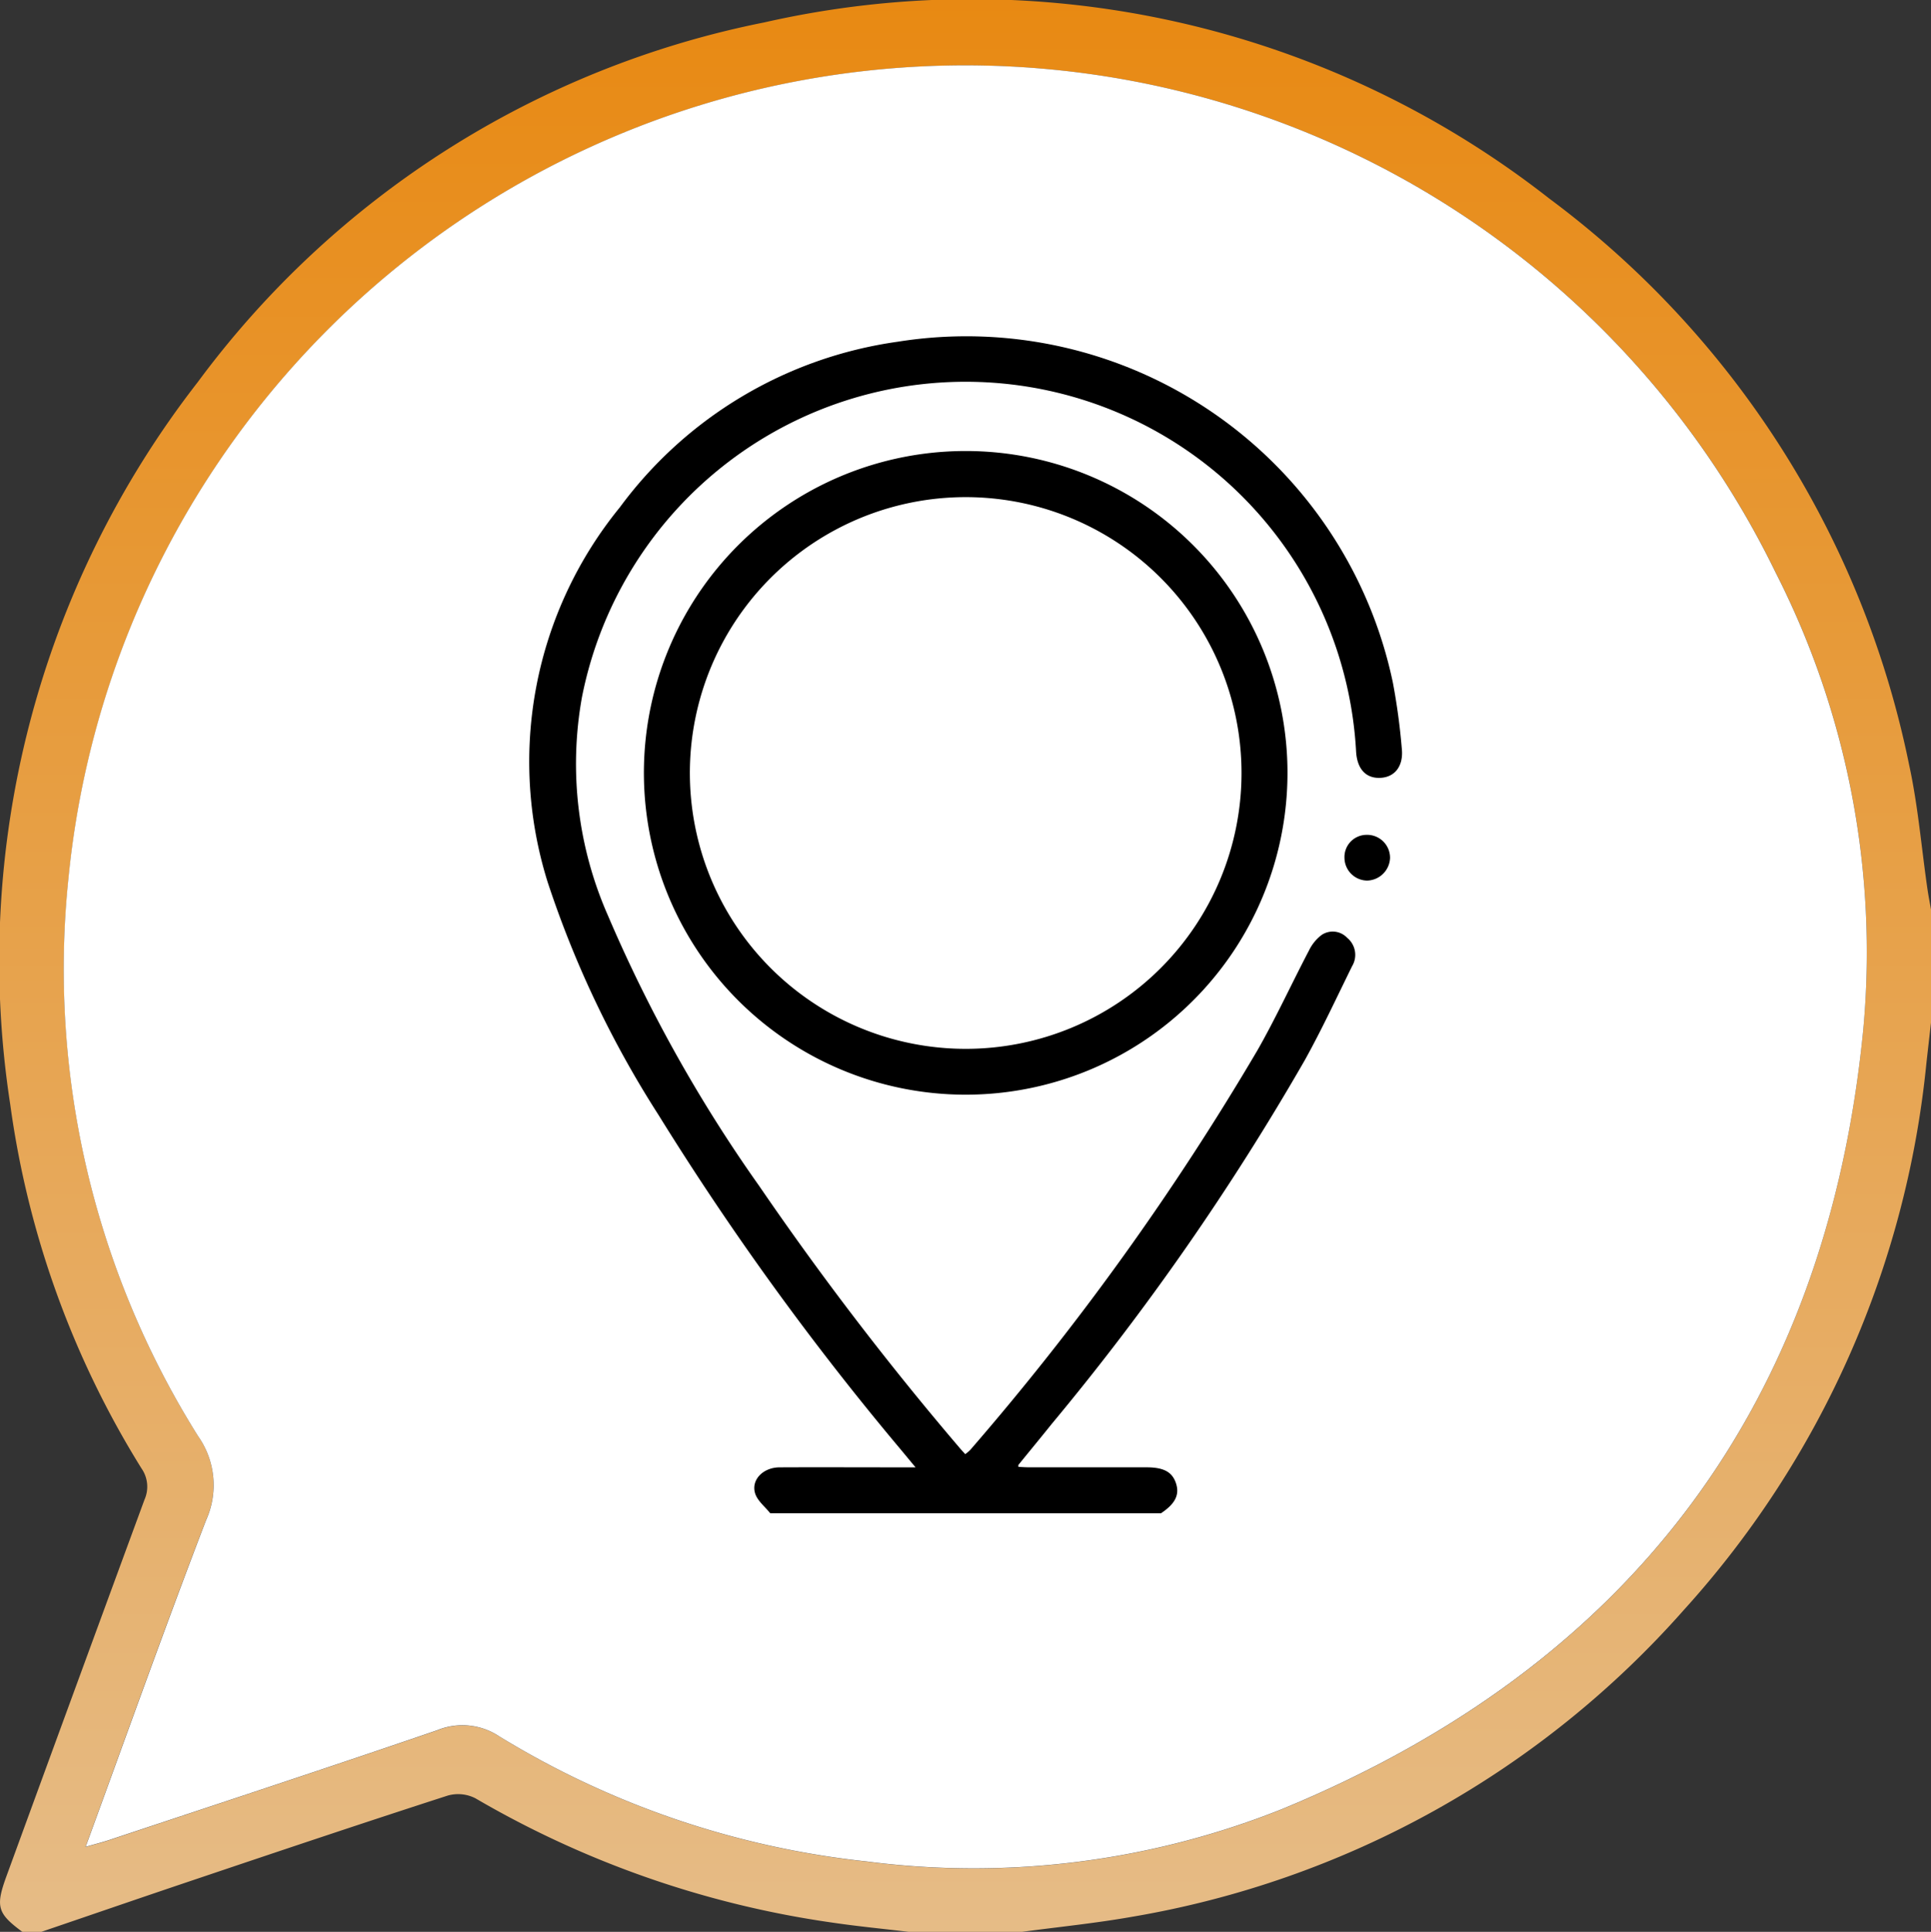
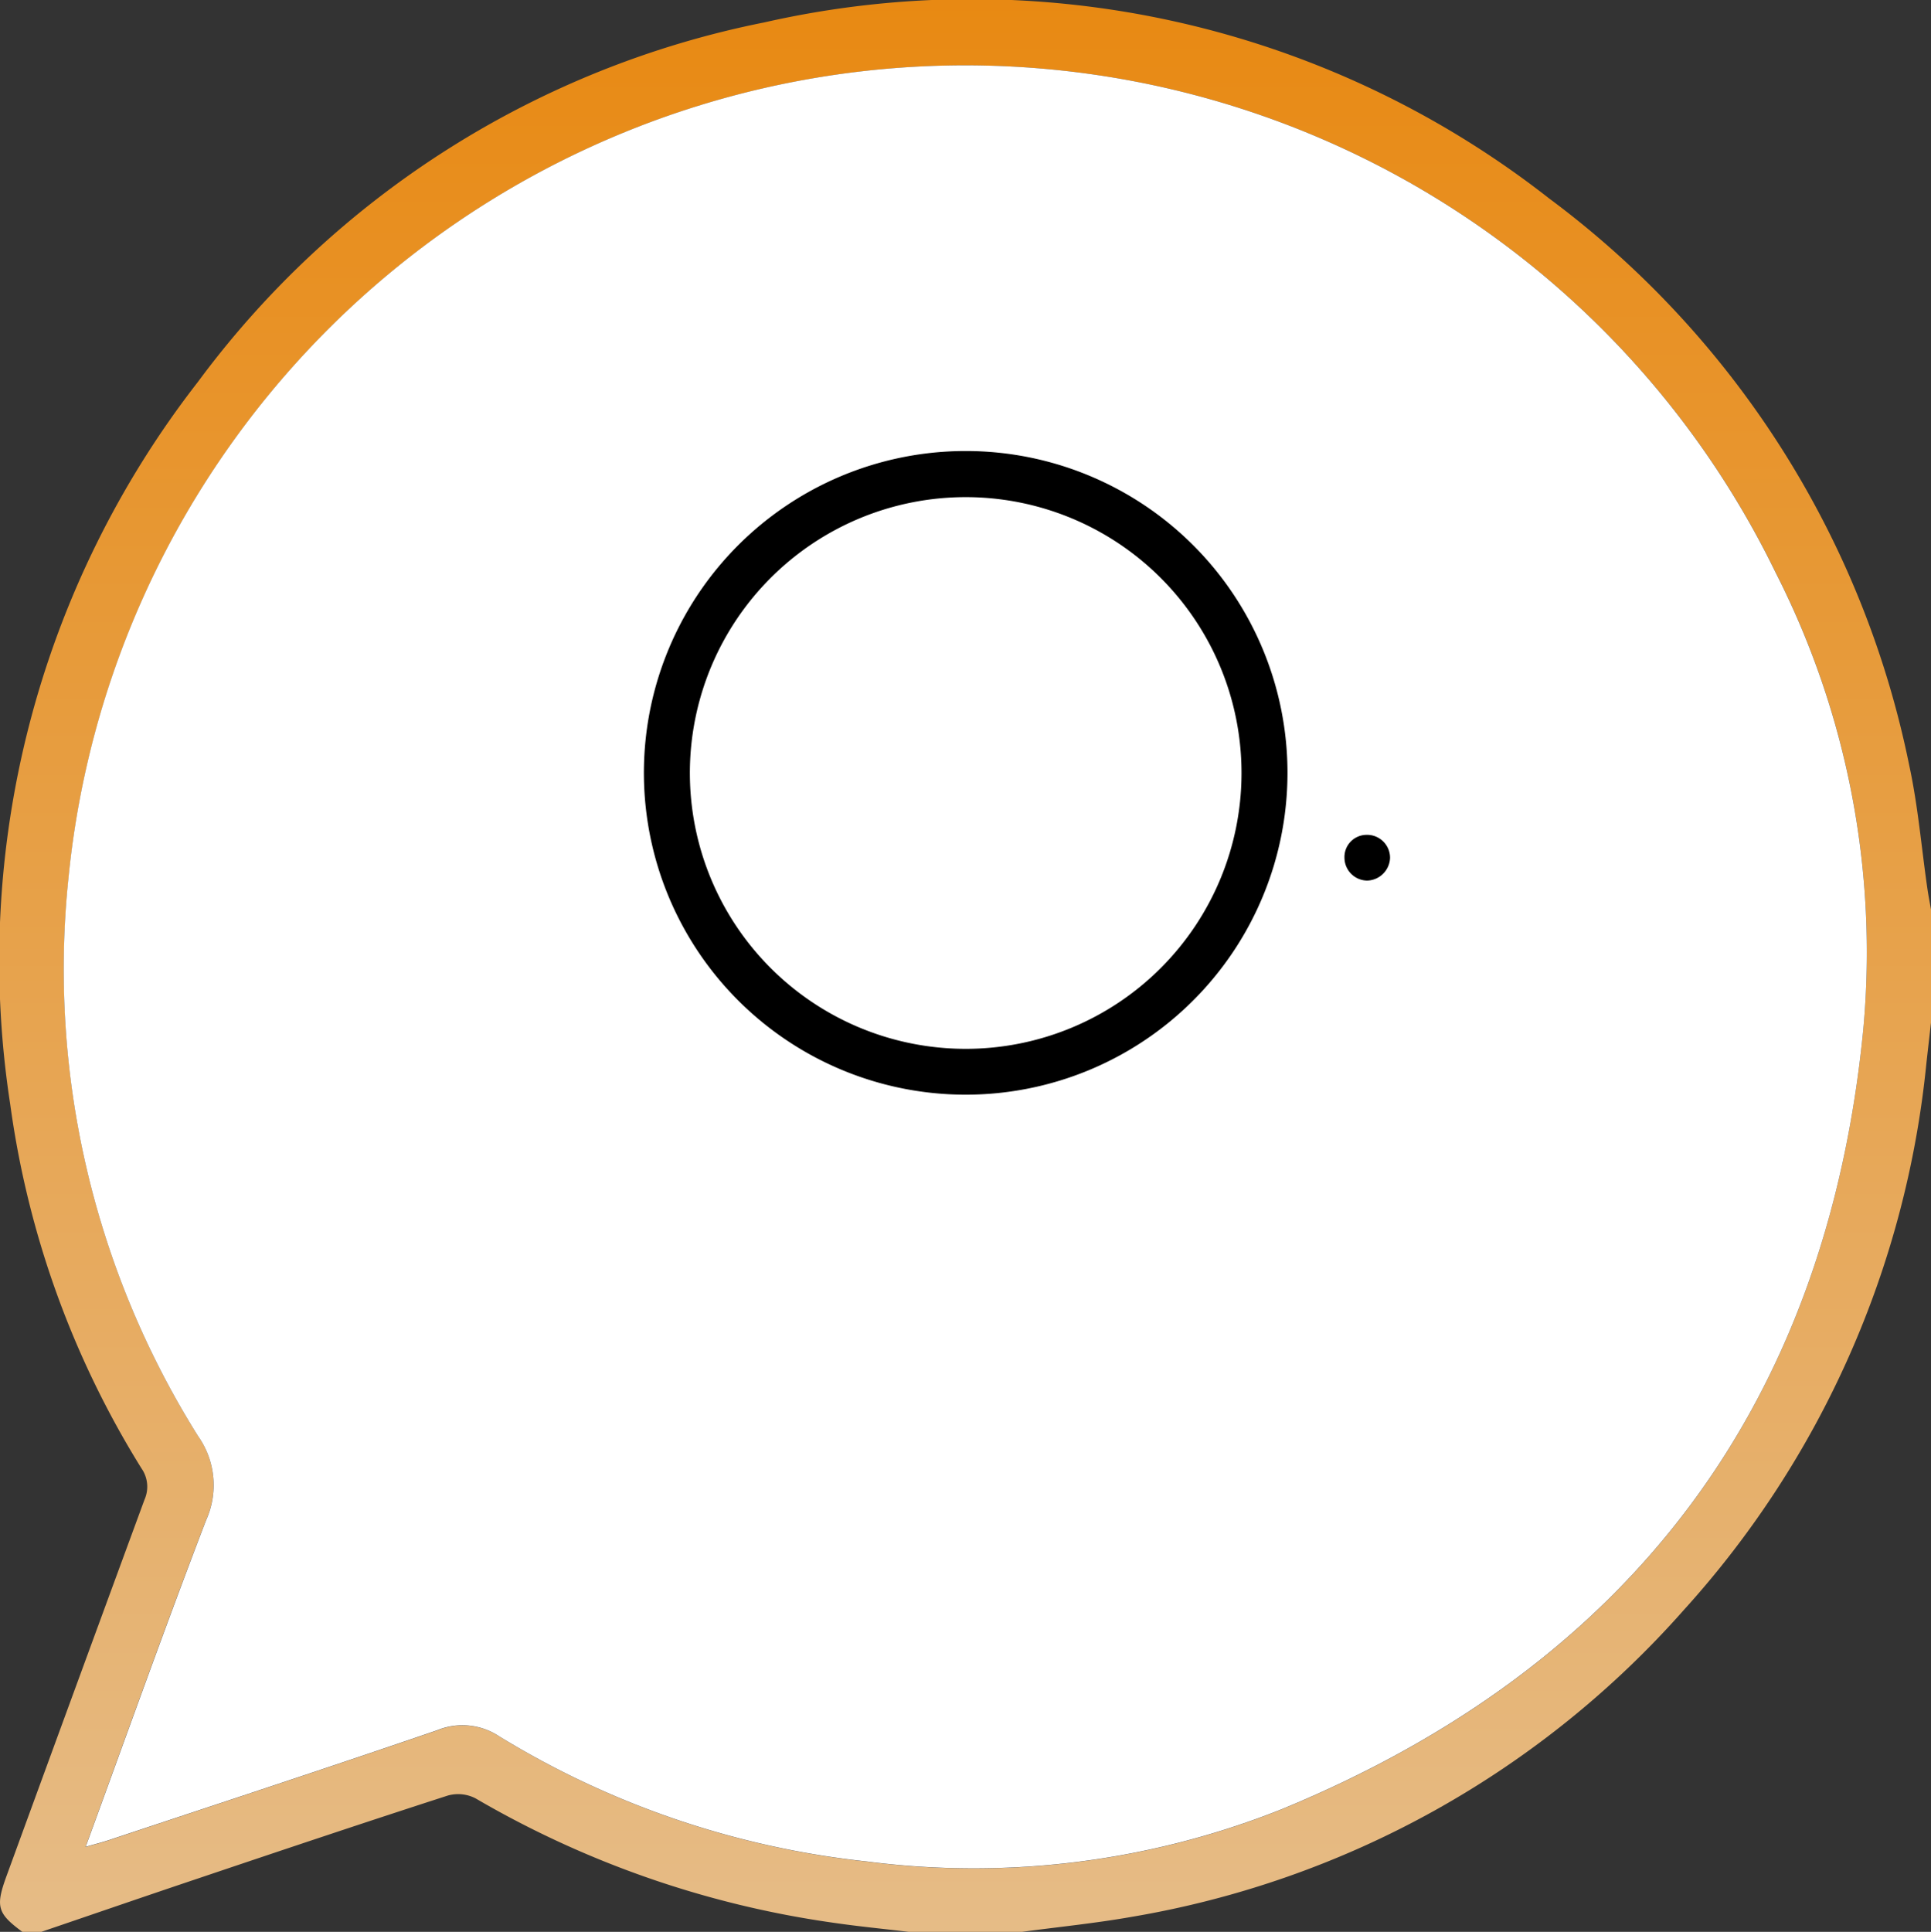
<svg xmlns="http://www.w3.org/2000/svg" width="70.31" height="70.333" viewBox="0 0 70.31 70.333">
  <rect x="0" y="0" width="70.31" height="70.333" fill="#333333" stroke="none" />
  <defs>
    <linearGradient id="linear-gradient" x1="0.5" x2="0.5" y2="1" gradientUnits="objectBoundingBox">
      <stop offset="0" stop-color="#e88912" />
      <stop offset="1" stop-color="#e6bc87" />
    </linearGradient>
    <clipPath id="clip-path">
      <rect id="Rectangle_6195" data-name="Rectangle 6195" width="31.79" height="42.853" fill="none" />
    </clipPath>
  </defs>
  <g id="Groupe_11934" data-name="Groupe 11934" transform="translate(-1067 -1228.574)">
    <path id="Tracé_11877" data-name="Tracé 11877" d="M.815,70.334c-.911-.67-.984-.92-.579-2.029Q2.741,61.45,5.261,54.6a1.163,1.163,0,0,0-.108-1.137A33.713,33.713,0,0,1,.373,40.211,34.318,34.318,0,0,1,7.2,13.913,33.875,33.875,0,0,1,27.824.818,34.1,34.1,0,0,1,56.407,7.226,34.166,34.166,0,0,1,69.513,27.844c.325,1.491.45,3.026.67,4.54.036.244.084.486.127.729v4.12c-.056.494-.113.988-.168,1.482a34.735,34.735,0,0,1-8.831,19.9,34.486,34.486,0,0,1-20.1,11.172c-1.323.234-2.664.367-4,.547H33.09c-.929-.111-1.861-.2-2.785-.337a35.734,35.734,0,0,1-12.993-4.525,1.385,1.385,0,0,0-1.008-.1c-3.02.976-6.03,1.986-9.039,3-1.924.646-3.843,1.308-5.764,1.963Zm2.3-3.089c.378-.109.617-.168.85-.246,3.987-1.327,7.981-2.638,11.956-4a2.428,2.428,0,0,1,2.259.221,32.15,32.15,0,0,0,13.386,4.556,30.291,30.291,0,0,0,15.095-1.9c12.684-5.222,19.846-14.695,21.182-28.394A30.453,30.453,0,0,0,64.654,20.84,32.81,32.81,0,0,0,2.5,31.945,31.992,31.992,0,0,0,7.212,52.285,3.093,3.093,0,0,1,7.5,55.345c-1.5,3.9-2.9,7.837-4.388,11.9" transform="translate(1067 1228.573)" fill="url(#linear-gradient)" />
    <path id="Tracé_11878" data-name="Tracé 11878" d="M8.52,72.769c1.489-4.063,2.89-8,4.388-11.9a3.094,3.094,0,0,0-.292-3.059A31.987,31.987,0,0,1,7.9,37.469a32.81,32.81,0,0,1,62.157-11.1A30.449,30.449,0,0,1,73.248,43c-1.336,13.7-8.5,23.172-21.182,28.395a30.294,30.294,0,0,1-15.1,1.9,32.144,32.144,0,0,1-13.386-4.556,2.426,2.426,0,0,0-2.259-.221c-3.975,1.364-7.968,2.674-11.956,4-.233.077-.472.137-.85.246" transform="translate(1061.596 1223.049)" fill="#fff" />
-     <rect id="Rectangle_6194" data-name="Rectangle 6194" width="70.31" height="70.333" transform="translate(1067 1228.574)" fill="none" />
    <path id="Tracé_11884" data-name="Tracé 11884" d="M3078.162,1282.375s-10.537-12-12.662-17.5-3.926-23.125,12.662-23.25,14.963,17.625,14.963,17.625l-3.625,8.125Z" transform="translate(-1976)" fill="#fff" />
    <g id="Groupe_11933" data-name="Groupe 11933" transform="translate(1086.26 1240.814)">
      <g id="Groupe_11932" data-name="Groupe 11932" clip-path="url(#clip-path)">
-         <path id="Tracé_11881" data-name="Tracé 11881" d="M8.785,42.852c-.191-.241-.471-.456-.552-.73-.147-.495.3-.939.893-.941,1.464-.007,2.929,0,4.393,0h.557l-.513-.619A104.532,104.532,0,0,1,4.713,28.344,37.245,37.245,0,0,1,.682,19.878,14.648,14.648,0,0,1,3.308,6.231,15.183,15.183,0,0,1,13.429.2,15.866,15.866,0,0,1,31.458,12.619a23.438,23.438,0,0,1,.324,2.4c.064.618-.242,1.017-.745,1.057-.545.043-.876-.3-.919-.942a14.239,14.239,0,0,0-28.187-2,13.693,13.693,0,0,0,.95,7.969,53.026,53.026,0,0,0,5.5,9.83A112.9,112.9,0,0,0,15.7,40.494c.053.063.111.123.186.206a1.475,1.475,0,0,0,.185-.157A98.3,98.3,0,0,0,26.526,25.995c.676-1.184,1.244-2.428,1.878-3.636a1.554,1.554,0,0,1,.464-.565.724.724,0,0,1,.926.11.8.8,0,0,1,.178,1.03c-.566,1.149-1.106,2.313-1.728,3.432A93.513,93.513,0,0,1,19.035,39.6c-.4.5-.81.994-1.213,1.492-.006.007,0,.025,0,.072.128.006.26.016.392.016h4.268c.633,0,.944.17,1.079.587s-.035.745-.55,1.087Z" transform="translate(0 0.001)" />
        <path id="Tracé_11882" data-name="Tracé 11882" d="M44.747,33.031A11.717,11.717,0,1,1,33.055,21.3,11.717,11.717,0,0,1,44.747,33.031m-1.674.005A10.043,10.043,0,1,0,33.039,43.065,10.04,10.04,0,0,0,43.073,33.037" transform="translate(-17.128 -17.12)" />
        <path id="Tracé_11883" data-name="Tracé 11883" d="M151.2,93.27a.808.808,0,0,1,.8-.84.836.836,0,0,1,.86.835.857.857,0,0,1-.833.83.836.836,0,0,1-.827-.825" transform="translate(-121.506 -74.276)" />
      </g>
    </g>
  </g>
</svg>